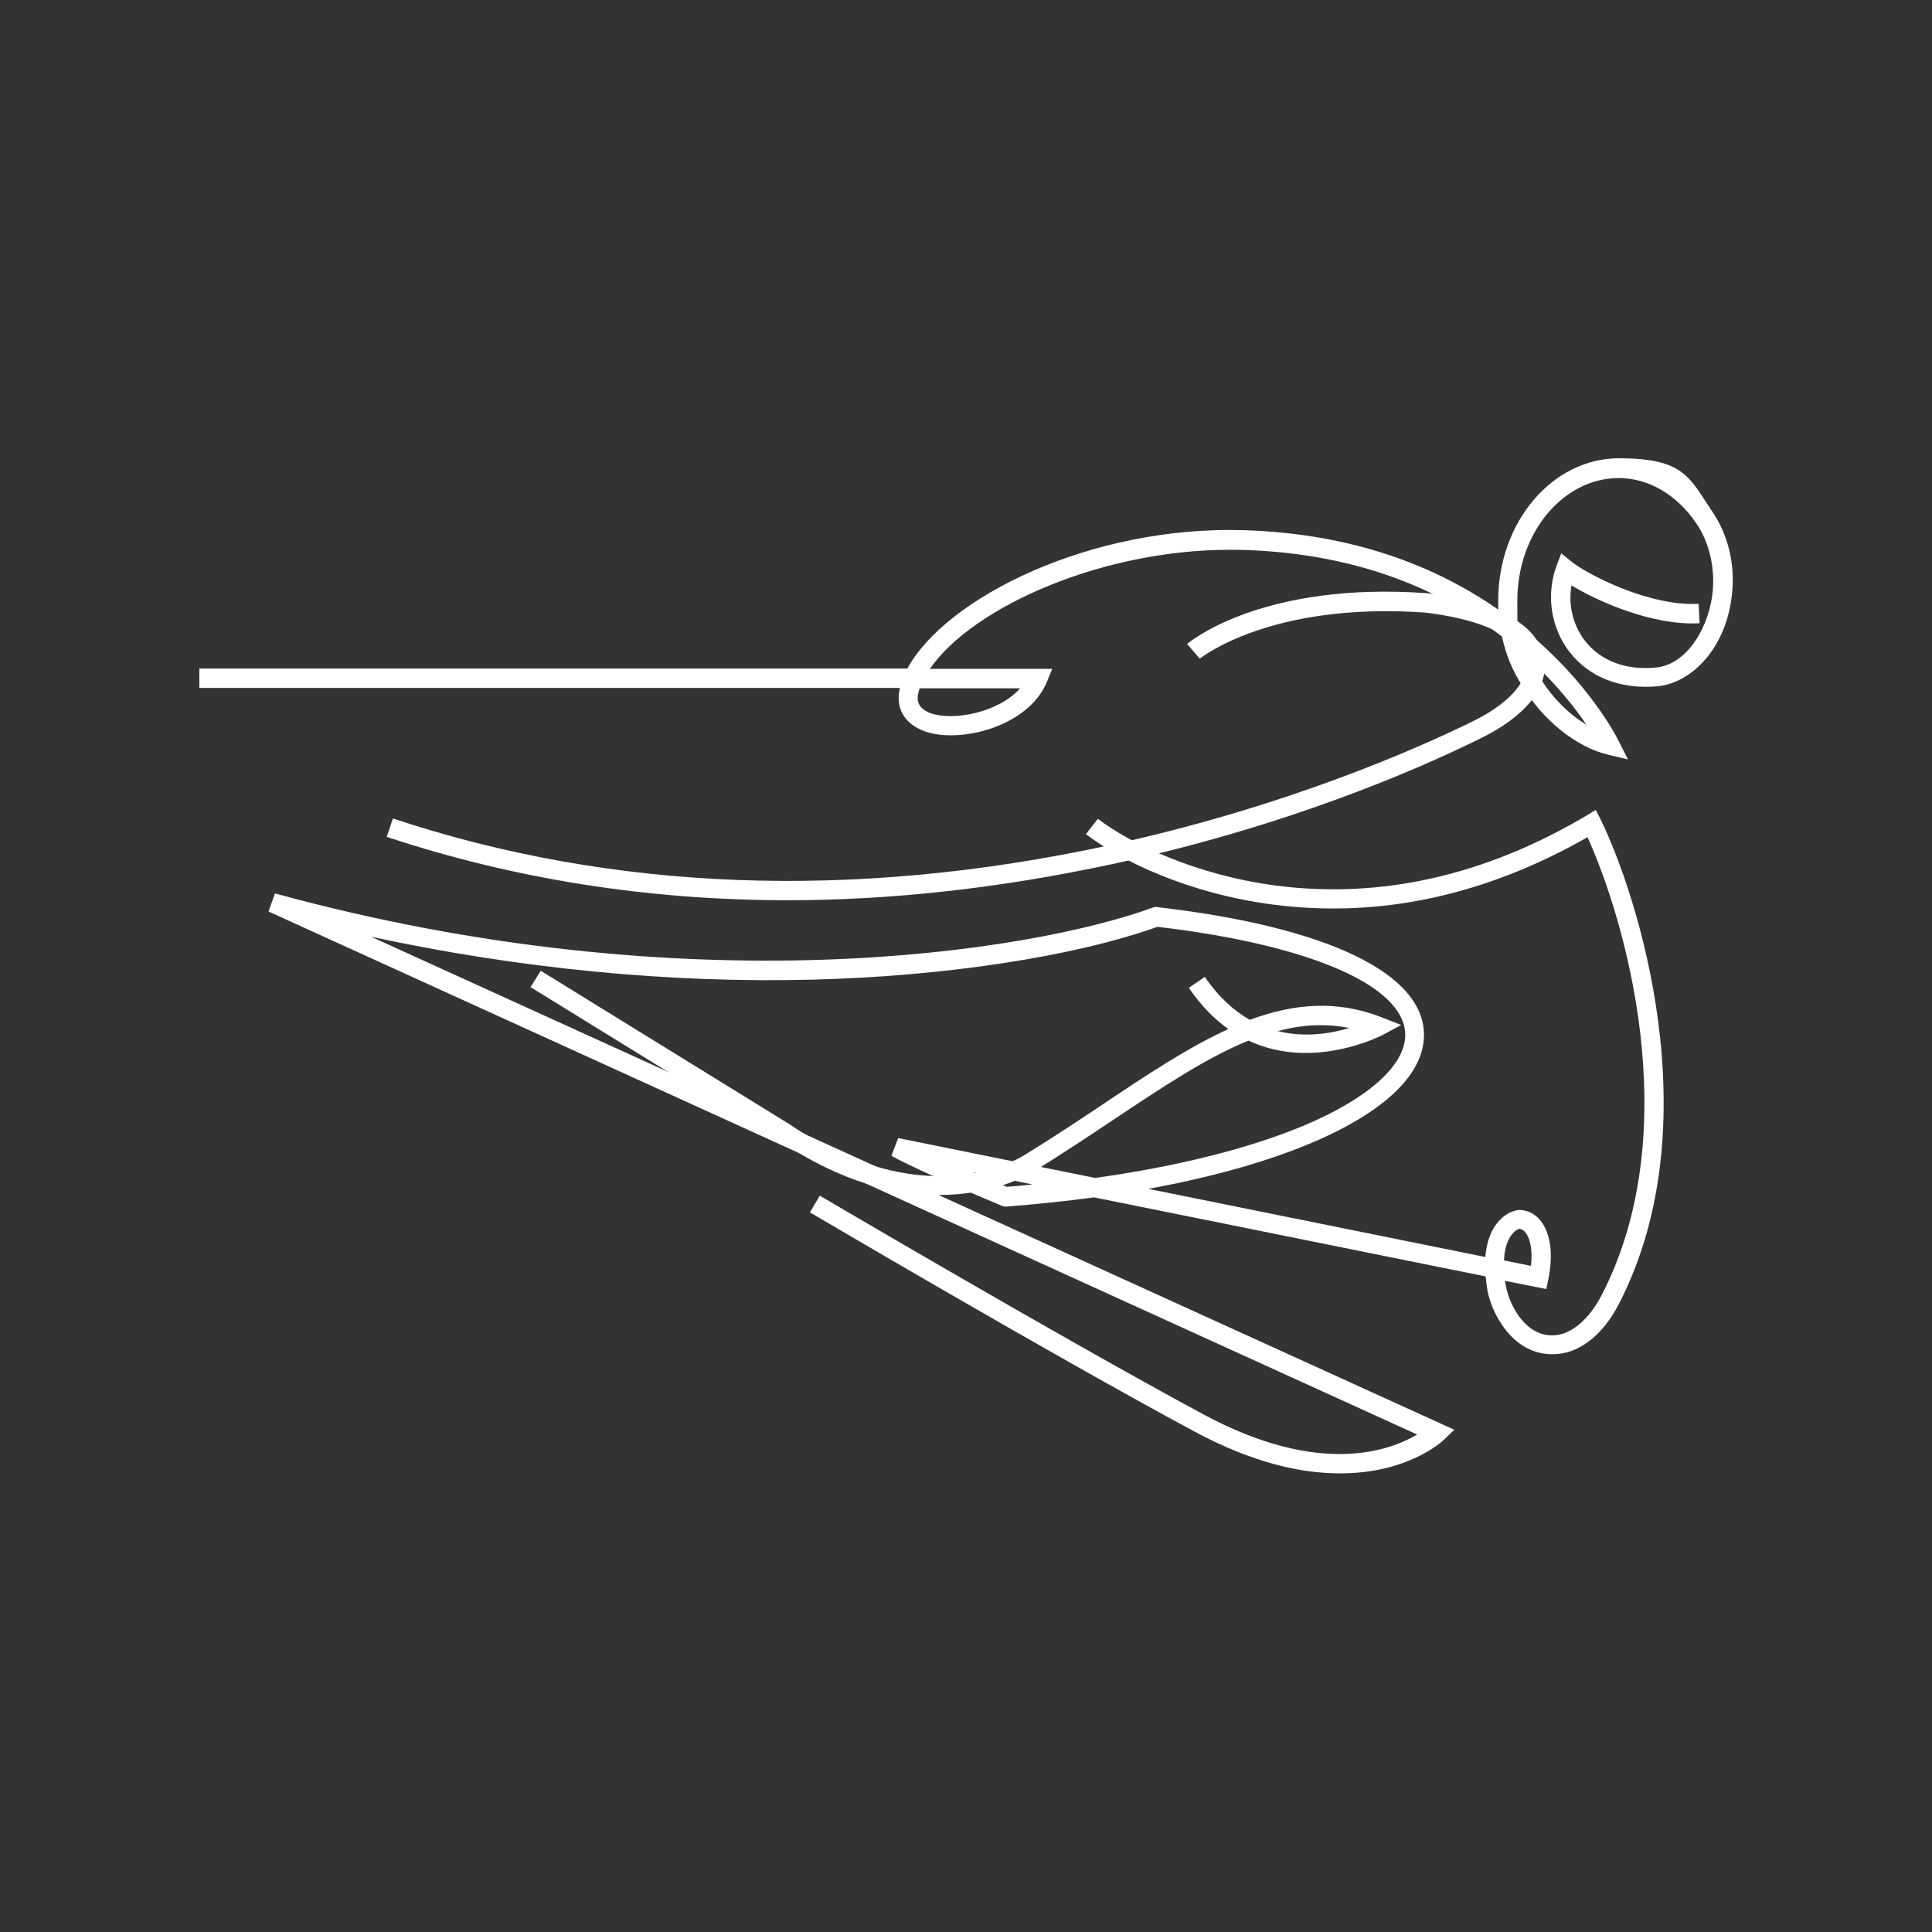
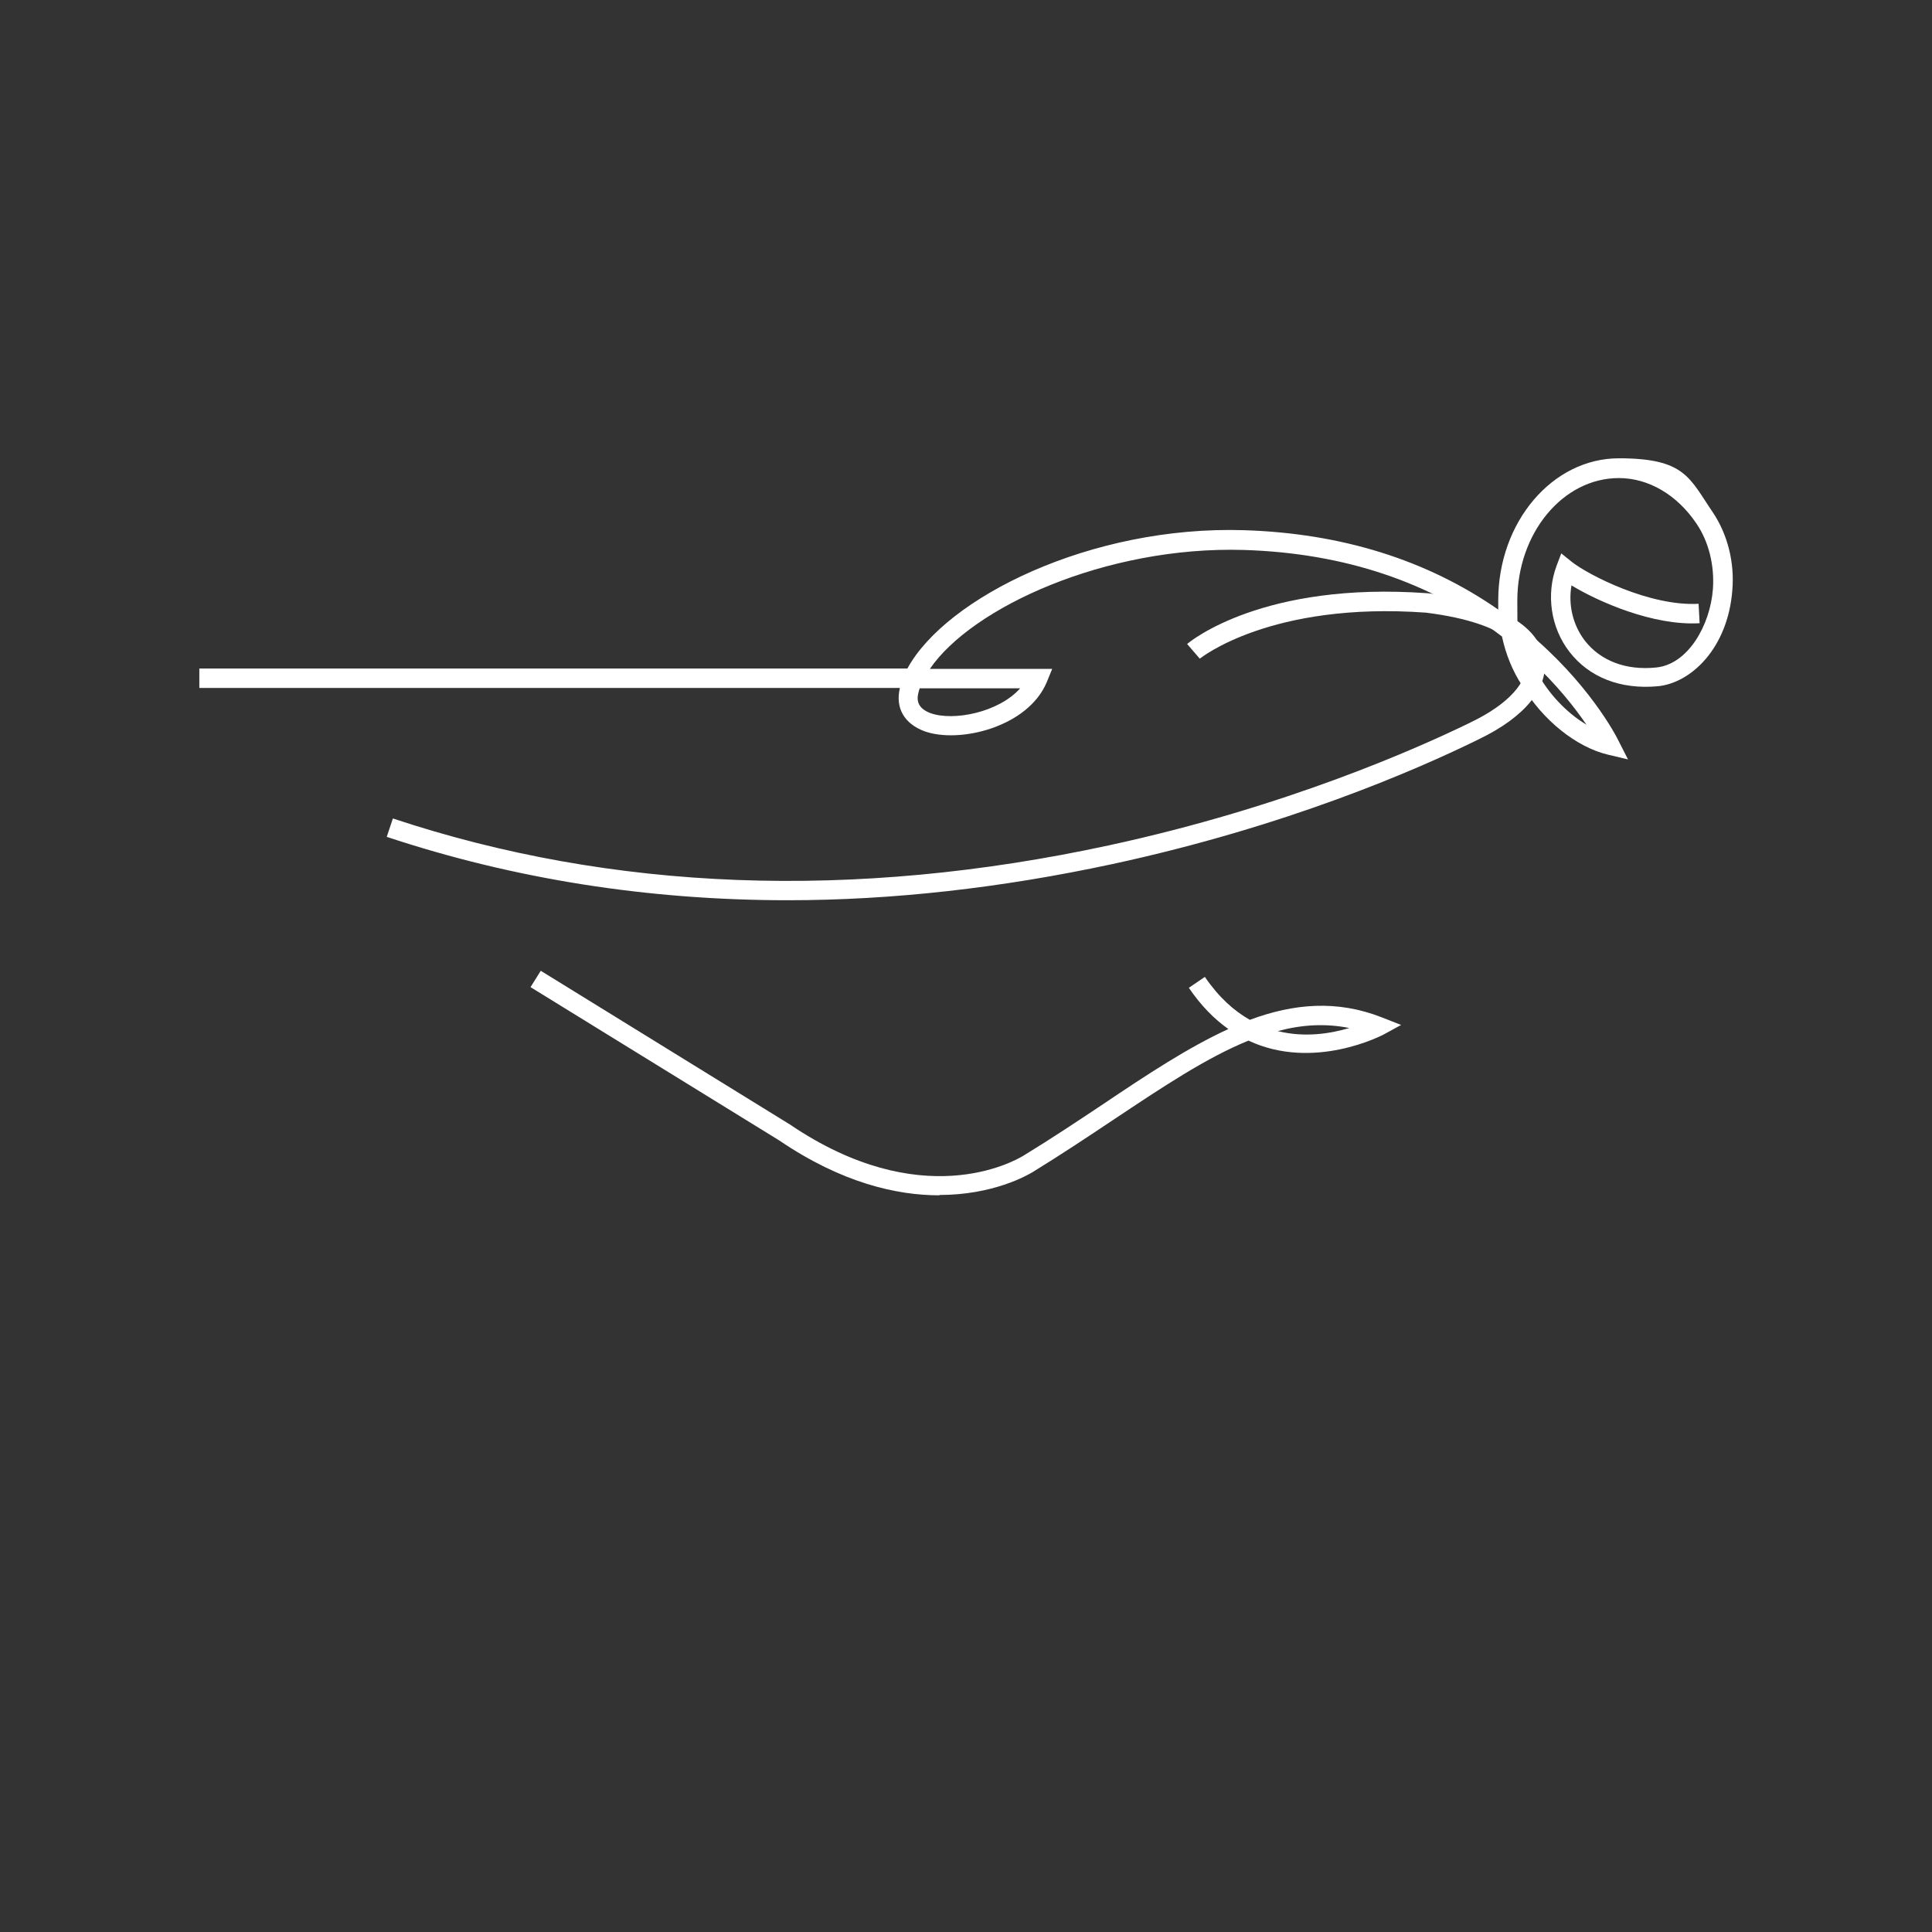
<svg xmlns="http://www.w3.org/2000/svg" id="Layer_1" version="1.1" viewBox="0 0 567 567">
  <rect x="0" y="0" width="567" height="567" fill="#333333" stroke="none" />
  <defs>
    <style>
      .st0 {
        fill: #fff;
      }
    </style>
  </defs>
  <path class="st0" d="M477.9,222.9l-5.9-1.4c-9.4-2.2-19.3-10.2-25.3-20.3-2.8-4.3-4.8-9.2-5.9-14.4-20.9-16-46.4-24.5-75.8-25.4-40.5-1.2-79.8,16.9-92.1,34.9h35.9l-1.6,3.9c-5.5,13.2-25.7,18.1-35.9,14.4-5.9-2.2-8.6-6.8-7.2-12.7H58.5v-5.7h207.8c11.3-20.8,53.8-42,98.8-40.6,28.6.9,53.6,8.7,74.6,23.3,0-.9,0-1.8,0-2.7,0-23,15.9-41.7,35.4-41.7s20.7,5.8,27.6,15.9c4.3,6.4,6.4,14.7,5.7,22.8-1.3,17.1-12.2,27.3-21.9,28.2-10.9,1-20.1-2.6-25.9-10.1-5.5-7.1-6.9-16.8-3.8-25.2l1.4-3.7,3.1,2.5c4.8,3.8,22.8,13.1,37.2,12.3l.3,5.7c-13.6.8-29.7-6.3-37.6-11.1-1,5.7.4,11.6,3.9,16.2,4.6,5.9,12,8.8,20.9,7.9,9.4-.9,15.9-12.4,16.7-23,.5-6.9-1.2-13.9-4.8-19.2-5.7-8.5-14.1-13.4-22.8-13.4-16.4,0-29.8,16.1-29.8,36s.2,4.9.6,7.3c.7.5,1.4,1.1,2,1.6,18.1,14.9,26.3,30.5,27.1,32.2l2.8,5.5ZM449,193.6c.7,1.6,1.5,3.1,2.5,4.5h0c4,6.9,9.3,11.7,14.1,14.6-3.4-5-8.8-11.9-16.6-19.1ZM269.9,202c0,.2-.2.5-.2.7-.7,2.2-.9,5,3.4,6.6,6.7,2.4,20-.2,26.3-7.3h-29.4Z" />
  <path class="st0" d="M275.7,350.8c-12.5,0-28.6-3.6-47-16.1l-73-45,3-4.8,73.1,45.1c38.5,26.1,65.5,11,68.5,9.2,8.2-5,16-10.2,23.5-15.2,12.8-8.6,24.9-16.6,36.7-22-4.1-2.9-8-6.8-11.6-12.1l4.7-3.2c4.1,6,8.6,10,13.2,12.6,12.9-4.8,25.6-5.9,38.8-.7l5.6,2.2-5.3,2.9c-.3.1-20.3,10.7-39.5,1.7-12.3,5-25.2,13.6-39.6,23.2-7.5,5-15.3,10.2-23.6,15.3-1.8,1.1-11.8,6.8-27.5,6.8ZM375,302.6c8,2,15.6.7,21-.9-7-1.4-13.9-1-21,.9Z" />
  <path class="st0" d="M231.3,264.2c-41.1,0-80.4-6.2-117.8-18.6l1.8-5.4c64.4,21.4,135.1,24.1,210.1,7.9,52.3-11.3,91.2-28.8,105.6-35.8l.8-.4c10.8-5.2,16.9-11.9,16-17.6-.4-2.6-3.8-11.3-29.3-14.5-45.7-3.3-66.2,13.4-66.4,13.5l-3.7-4.3c.9-.8,22.3-18.4,70.5-14.9h.1c27.6,3.4,33.3,13.5,34.2,19.2,1.4,8.5-5.6,17.1-19.1,23.6l-.8.4c-18,8.8-55.9,25.3-106.9,36.3-32.6,7-64.5,10.6-95.3,10.6Z" />
-   <path class="st0" d="M393.1,432.4c-11.1,0-25.3-3-42.6-12.3-42.6-22.9-112.1-63.9-112.8-64.3l2.9-4.9c.7.4,70.1,41.3,112.6,64.2,34.2,18.4,54.8,10.6,62.7,5.9L78.8,267.5l1.9-5.3c121.3,33.2,221.4,17.3,257.5,4.2l.6-.2h.7c50.2,5.8,78.8,19.6,78.4,37.9-.4,19-32.1,35.9-80.9,44.8l98.9,20c.4-5,2-8.2,3.6-10.1,2.2-2.7,4.8-3.6,6.3-3.7,2.3,0,4.6,1,6.2,3,3.1,3.7,3.9,10,2.4,17.4l-.6,2.8-12.1-2.4c0,.6.2,1.1.3,1.7.9,5.1,5.8,15.4,14.9,14.2,4.7-.6,9.6-4.9,13.1-11.6,25.2-48.7,6.6-111-4.1-134.5-30,17.1-60.9,23.8-92.1,19.8-24.9-3.2-44.8-12.8-55.1-20.7l3.5-4.5c9.3,7.1,28.5,16.5,52.3,19.6,30.9,4,61.5-3,91.2-20.6l2.6-1.6,1.4,2.7c10.7,21.7,32.7,89.4,5.4,142.3-4.4,8.5-10.7,13.8-17.4,14.6-5.6.7-10.8-1.3-14.9-5.9-3.1-3.5-5.5-8.3-6.3-12.9-.2-1.4-.4-2.7-.5-3.9l-114.9-23.2c-8.2,1.1-16.8,2-25.7,2.7h-.7c0,0-.6-.2-.6-.2-1-.4-24.5-10.2-32.5-14.7l2-5.2,57.8,11.7c24.2-3.4,45-8.6,61.1-15.3,18.8-7.9,29.7-17.5,29.9-26.4.3-14.5-27.6-26.7-72.7-32-24.4,8.7-62.2,14.5-101.1,15.5-42.3,1.1-86.6-3.3-129.7-12.6l317.9,144.7-3,2.9c-.6.6-10.7,9.9-30.4,9.9ZM441.4,369.9l7.9,1.6c.6-5-.4-8.4-1.7-9.9-.5-.6-1.1-.9-1.7-1-.4.1-4.2,1.6-4.5,9.3ZM445.9,360.7h0,0ZM285.8,344.2c4.5,2,8.3,3.5,9.7,4.1,2.5-.2,5.1-.4,7.5-.7l-17.3-3.5Z" />
</svg>